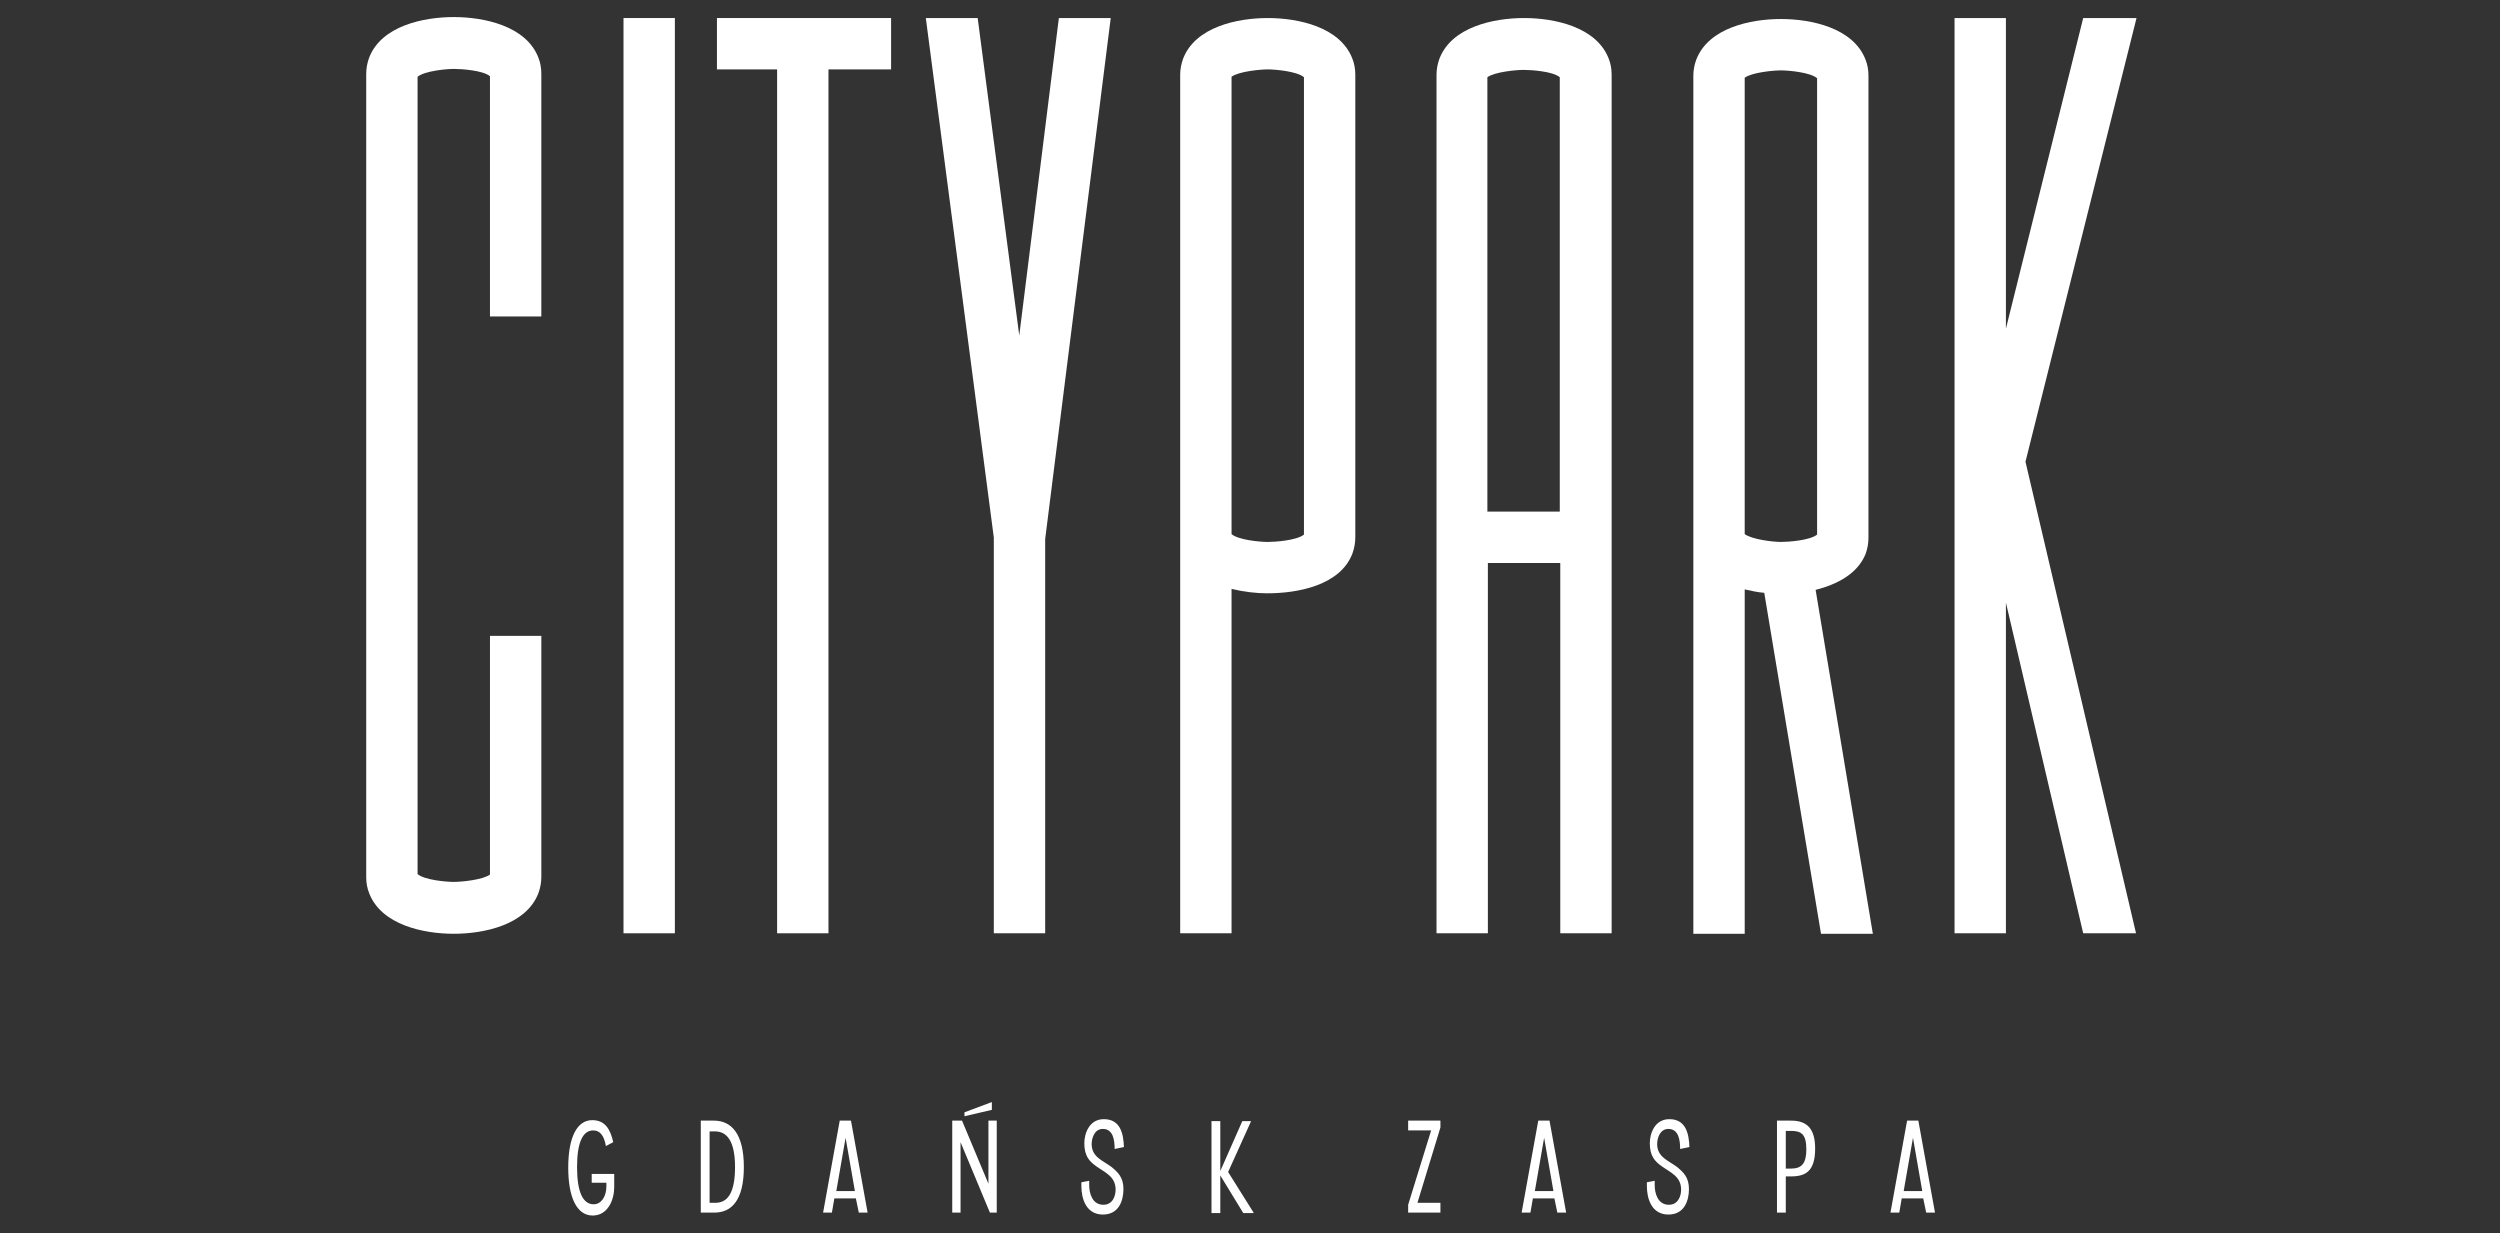
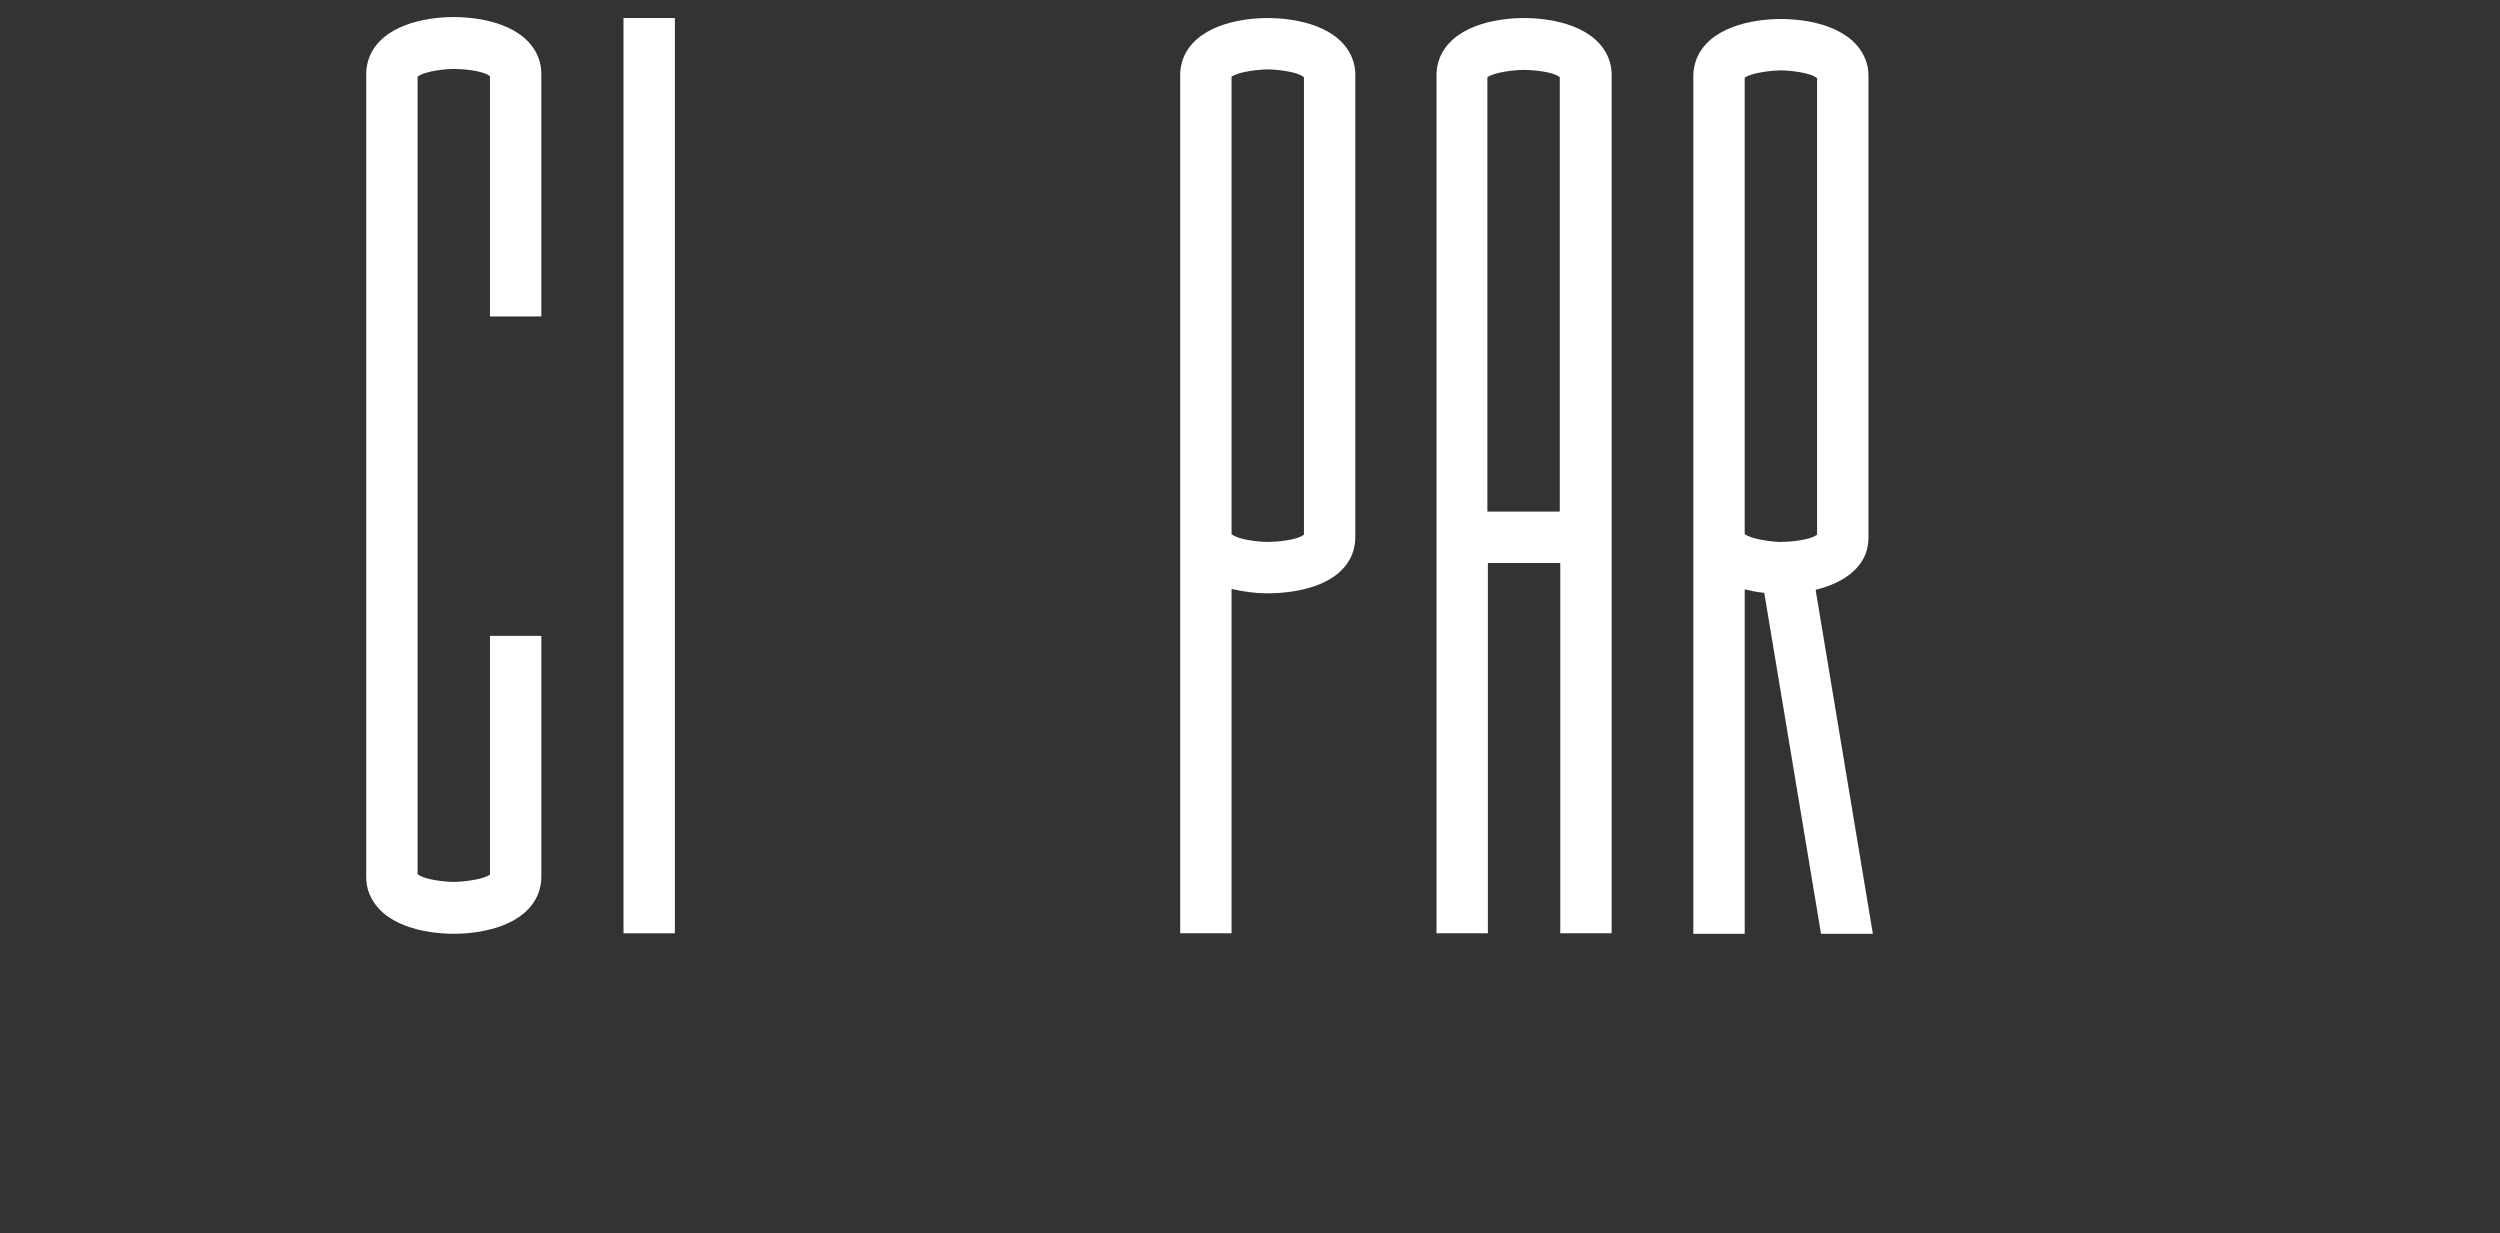
<svg xmlns="http://www.w3.org/2000/svg" version="1.1" id="Warstwa_1" x="0px" y="0px" width="366.3px" height="180.7px" viewBox="0 0 366.3 180.7" enable-background="new 0 0 366.3 180.7" xml:space="preserve">
  <rect x="0" y="0" width="366.3" height="180.7" fill="#333333" stroke="none" />
  <path fill="#FFFFFF" d="M71.791,11.173c-1.003-0.86-4.157-1.075-5.304-1.075c-1.075,0-4.229,0.287-5.304,1.146v116.827  c1.003,0.86,4.157,1.147,5.304,1.147c1.075,0,4.229-0.287,5.304-1.075V93.167h7.526v35.335c0,0.788-0.144,1.576-0.43,2.365  c-1.792,4.659-7.956,5.949-12.4,5.949c-4.443,0-10.607-1.29-12.399-5.949c-0.287-0.717-0.43-1.506-0.43-2.365V10.814  c0-0.789,0.144-1.577,0.43-2.365C55.879,3.79,62.043,2.5,66.486,2.5c4.444,0,10.608,1.291,12.4,5.949  c0.287,0.717,0.43,1.505,0.43,2.365v35.55h-7.526V11.173z" />
  <rect x="91.357" y="2.643" fill="#FFFFFF" width="7.525" height="134.102" />
-   <polygon fill="#FFFFFF" points="113.863,2.643 130.563,2.643 130.563,10.169 121.388,10.169 121.388,136.745 113.863,136.745   113.863,10.169 105.047,10.169 105.047,2.643 " />
-   <polygon fill="#FFFFFF" points="145.614,78.76 135.651,2.643 143.249,2.643 149.341,49.159 155.146,2.643 162.744,2.643   153.14,78.975 153.14,136.745 145.614,136.745 145.614,82.057 " />
  <path fill="#FFFFFF" d="M180.447,78.259c1.003,0.86,4.157,1.147,5.304,1.147c1.075,0,4.229-0.216,5.304-1.075V11.316  c-1.003-0.86-4.157-1.147-5.304-1.147c-1.075,0-4.229,0.287-5.304,1.075V78.259L180.447,78.259z M180.447,86.286v50.459h-7.526  V78.76v-3.727V10.958c0-0.789,0.144-1.577,0.43-2.366c1.792-4.659,7.956-5.949,12.4-5.949c4.443,0,10.606,1.29,12.398,5.949  c0.287,0.717,0.431,1.505,0.431,2.366v67.731c0,0.859-0.144,1.648-0.431,2.437c-1.792,4.659-8.026,5.806-12.471,5.806  C184.031,86.931,182.239,86.716,180.447,86.286z" />
  <path fill="#FFFFFF" d="M218.004,74.962h10.535V11.316c-1.003-0.86-4.156-1.075-5.304-1.075c-1.075,0-4.229,0.286-5.304,1.075  v63.646H218.004z M218.004,82.488v54.257h-7.525V10.958c0-0.789,0.143-1.577,0.43-2.366c1.792-4.659,7.955-5.949,12.399-5.949  c4.443,0,10.607,1.29,12.399,5.949c0.287,0.717,0.43,1.505,0.43,2.366v125.787h-7.525V82.488H218.004z" />
-   <polygon fill="#FFFFFF" points="296.773,67.651 312.971,136.745 305.23,136.745 293.906,88.293 293.906,136.745 286.38,136.745   286.38,81.699 286.38,78.259 286.38,2.643 293.906,2.643 293.906,48.156 305.23,2.643 313.043,2.643 " />
  <path fill="#FFFFFF" d="M266.025,86.429l8.386,50.387h-7.597L258.5,86.859c-0.932-0.071-1.936-0.286-2.866-0.501v50.458h-7.526  V78.832v-3.798V11.1c0-0.788,0.144-1.576,0.43-2.365c1.792-4.659,7.956-5.949,12.399-5.949c4.444,0,10.608,1.29,12.399,5.949  c0.287,0.717,0.431,1.505,0.431,2.365v67.66c0,0.86-0.144,1.648-0.431,2.437C272.118,84.136,269.108,85.641,266.025,86.429  L266.025,86.429z M255.633,78.259c1.075,0.789,4.156,1.147,5.303,1.147c1.075,0,4.229-0.216,5.305-1.075V11.459  c-1.004-0.859-4.157-1.146-5.305-1.146c-1.074,0-4.228,0.287-5.303,1.075V78.259z" />
-   <path fill="#FFFFFF" d="M88.849,173.799c0,1.577-0.789,2.652-1.863,2.652c-1.577,0-2.437-1.792-2.437-5.447s0.86-5.375,2.365-5.375  c0.932,0,1.577,0.645,1.863,2.294l1.075-0.574c-0.43-1.935-1.218-3.226-3.082-3.226c-2.222,0-3.512,2.509-3.512,6.953  c0,4.443,1.29,7.023,3.584,7.023c2.221,0,3.153-2.293,3.153-4.157v-1.935h-3.297v1.29h2.15V173.799L88.849,173.799z M104.76,165.772  c1.72,0,2.938,1.361,2.938,5.231s-1.146,5.232-2.867,5.232h-0.86v-10.464H104.76L104.76,165.772z M104.688,177.67  c2.437,0,4.301-1.721,4.301-6.666s-1.864-6.809-4.373-6.809h-1.935v13.475H104.688L104.688,177.67z M125.832,177.67h1.29  l-2.437-13.475h-1.648L120.6,177.67h1.29l0.358-2.079h3.154L125.832,177.67L125.832,177.67z M123.897,166.704l1.362,7.812h-2.724  L123.897,166.704L123.897,166.704z M146.044,177.67v-13.475h-1.218v9.245l-3.87-9.245h-1.434v13.475h1.218v-10.321l4.3,10.321  H146.044L146.044,177.67z M145.327,162.618v-1.146l-4.013,1.505v0.573L145.327,162.618L145.327,162.618z M164.679,168.065  c-0.072-1.935-0.502-4.085-2.938-4.085c-2.222,0-2.867,2.222-2.867,3.512c0,1.864,0.717,2.652,1.72,3.369  c1.29,0.931,2.867,1.505,2.867,3.439c0,0.932-0.43,2.223-1.792,2.223c-1.649,0-2.079-1.721-2.079-2.867c0-0.216,0-0.431,0-0.646  l-1.146,0.215c0,0.215,0,0.358,0,0.573c0,1.864,0.716,4.158,3.153,4.158c2.365,0,3.01-2.079,3.01-3.728  c0-1.721-0.788-2.438-1.72-3.226c-1.218-0.931-2.938-1.433-2.938-3.368c0-0.788,0.358-2.222,1.648-2.222  c1.505,0,1.72,1.648,1.72,2.938L164.679,168.065L164.679,168.065z M183.672,177.67l-3.727-5.949l3.368-7.454h-1.29l-3.225,7.311  v-7.311h-1.29v13.475h1.29v-5.519l3.369,5.519h1.505V177.67z M211.051,177.67v-1.434h-3.368l3.368-11.038v-1.003h-4.73v1.434h3.369  l-3.369,10.895v1.146H211.051L211.051,177.67z M228.181,177.67h1.291l-2.438-13.475h-1.648l-2.437,13.475h1.29l0.358-2.079h3.153  L228.181,177.67L228.181,177.67z M226.247,166.704l1.361,7.812h-2.723L226.247,166.704L226.247,166.704z M247.534,168.065  c-0.071-1.935-0.501-4.085-2.938-4.085c-2.222,0-2.867,2.222-2.867,3.512c0,1.864,0.717,2.652,1.721,3.369  c1.289,0.931,2.867,1.505,2.867,3.439c0,0.932-0.431,2.223-1.792,2.223c-1.649,0-2.079-1.721-2.079-2.867c0-0.216,0-0.431,0-0.646  l-1.146,0.215c0,0.215,0,0.358,0,0.573c0,1.864,0.717,4.158,3.153,4.158c2.365,0,3.011-2.079,3.011-3.728  c0-1.721-0.788-2.438-1.721-3.226c-1.218-0.931-2.938-1.433-2.938-3.368c0-0.788,0.358-2.222,1.648-2.222  c1.506,0,1.72,1.648,1.72,2.938L247.534,168.065L247.534,168.065z M261.653,171.147V165.7h0.789c1.505,0,2.222,0.502,2.222,2.724  c0,2.079-0.717,2.796-2.222,2.796h-0.789V171.147z M261.653,177.67v-5.304h0.789c2.222,0,3.512-0.86,3.512-4.085  c0-2.939-1.219-4.086-3.512-4.086h-2.079v13.475H261.653L261.653,177.67z M282.223,177.67h1.29l-2.437-13.475h-1.648l-2.437,13.475  h1.29l0.358-2.079h3.153L282.223,177.67L282.223,177.67z M280.289,166.704l1.361,7.812h-2.724L280.289,166.704z" />
</svg>